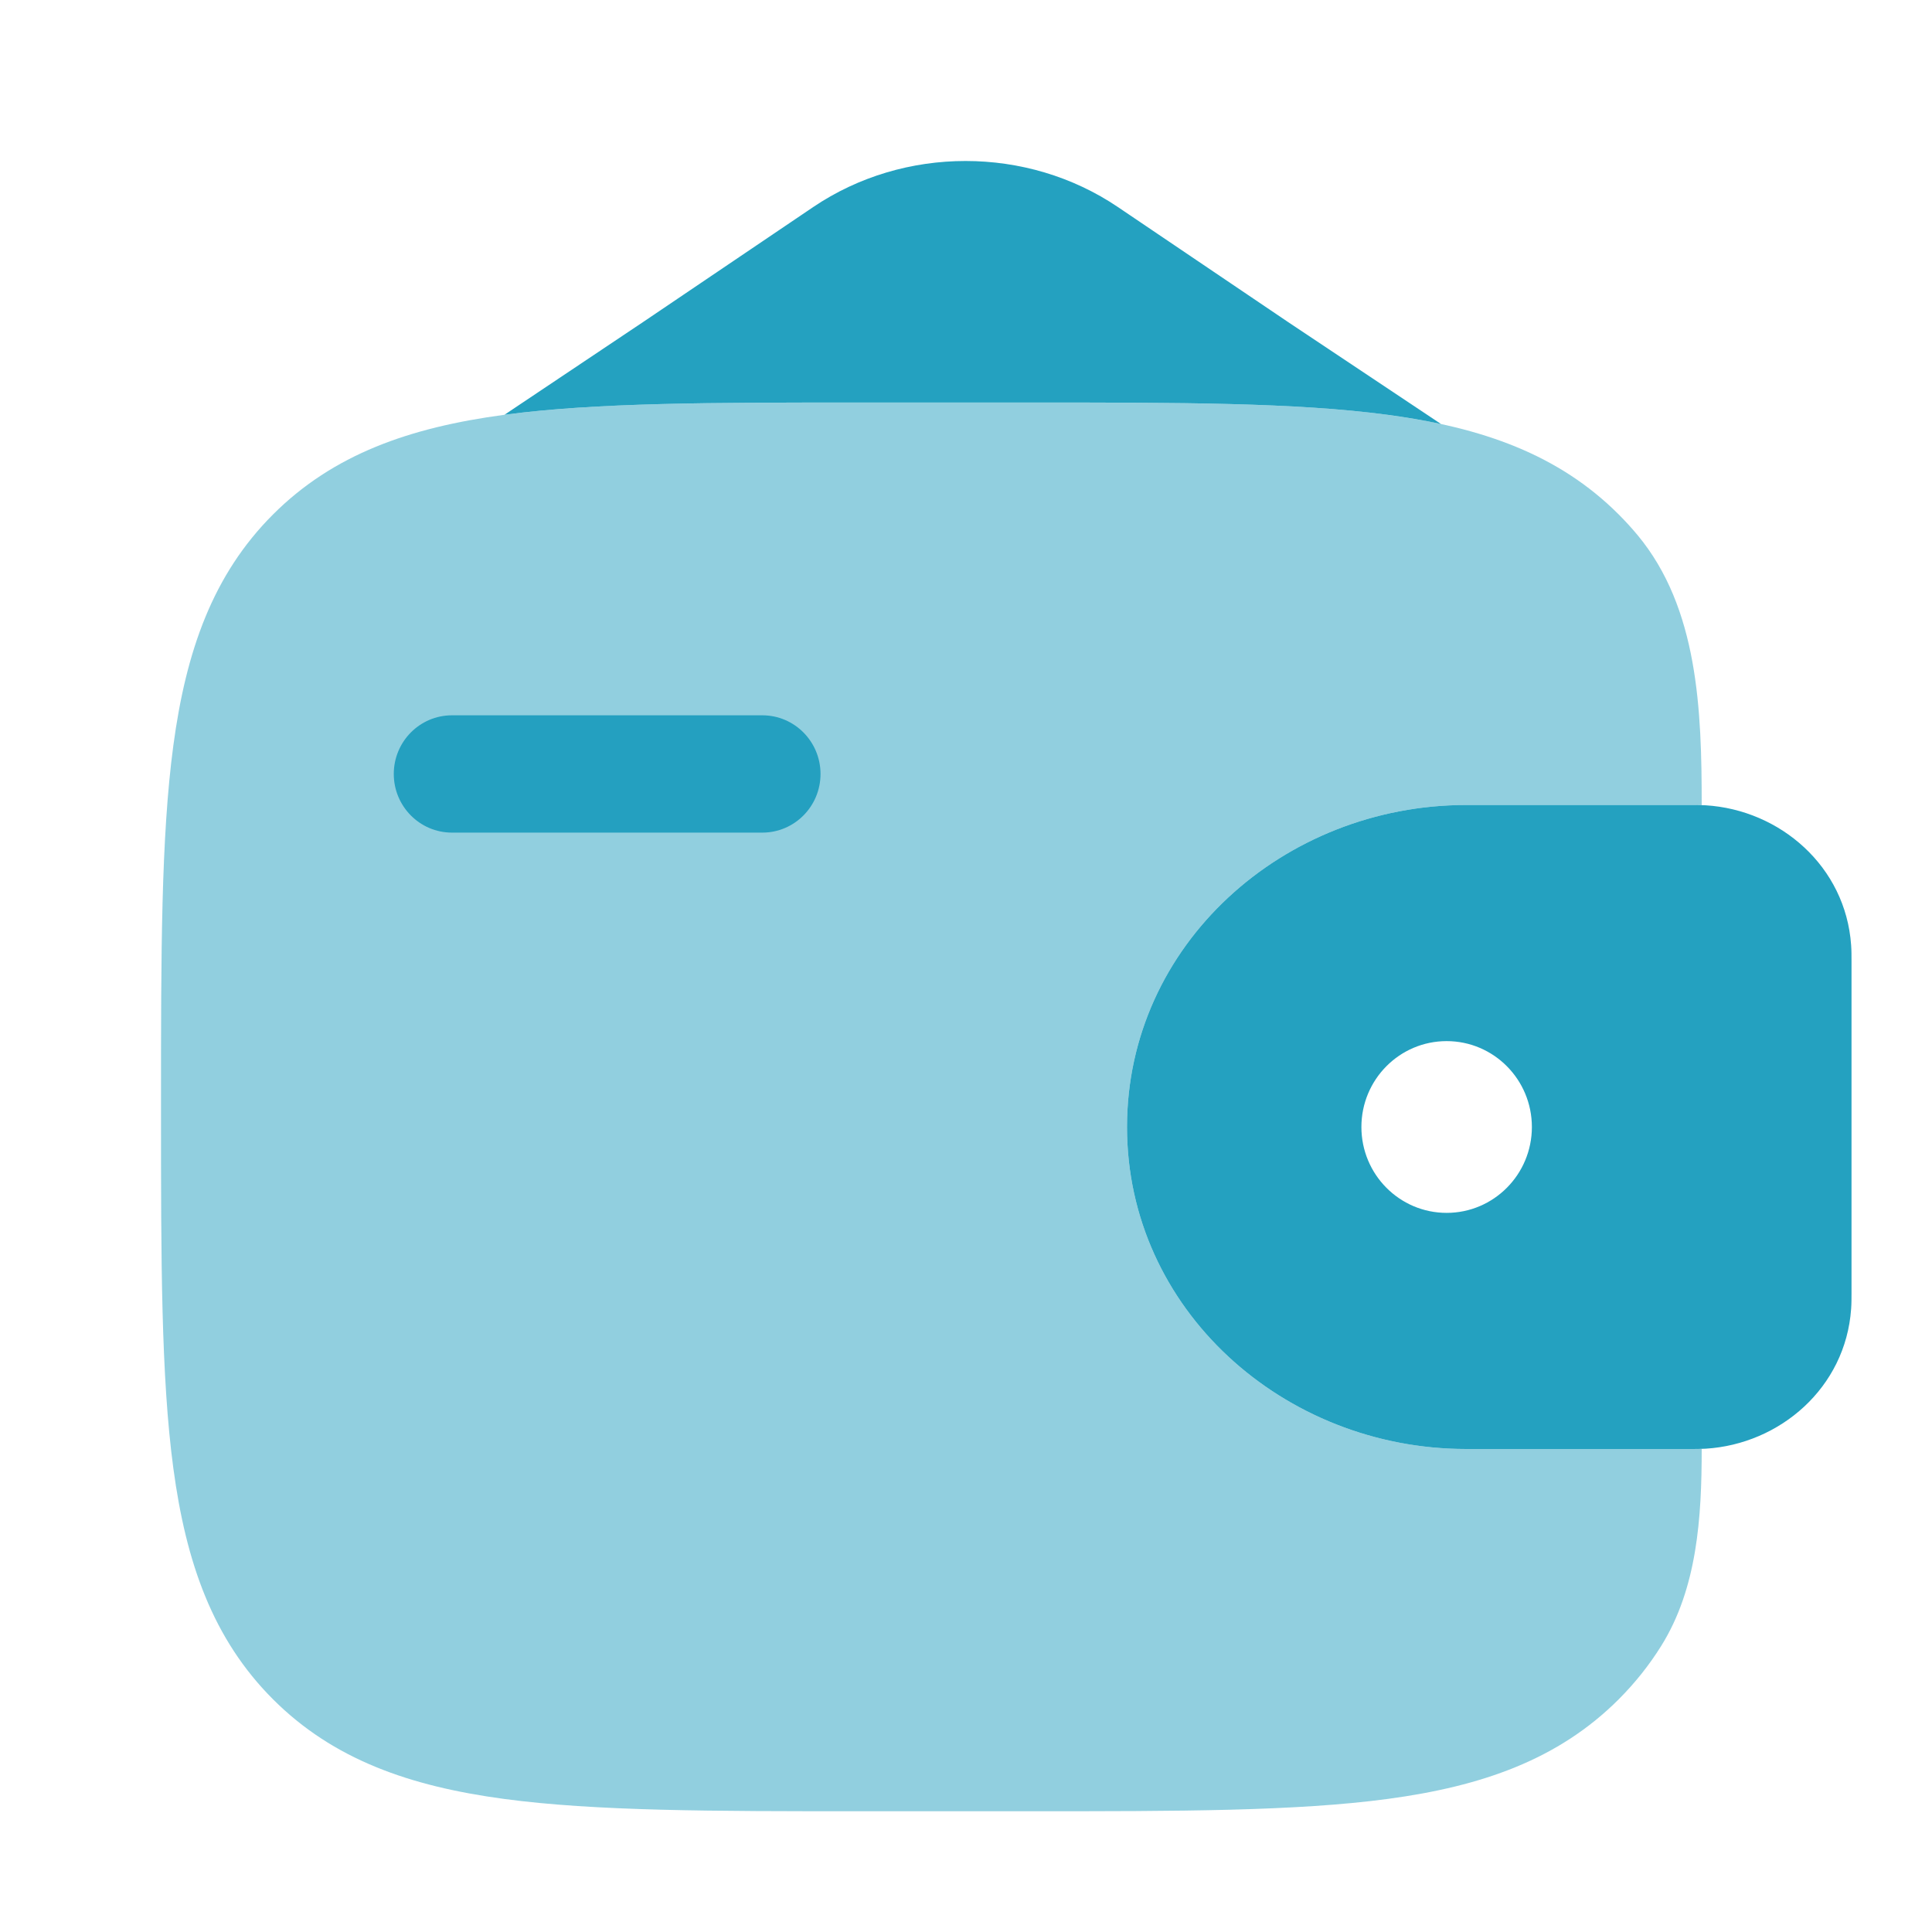
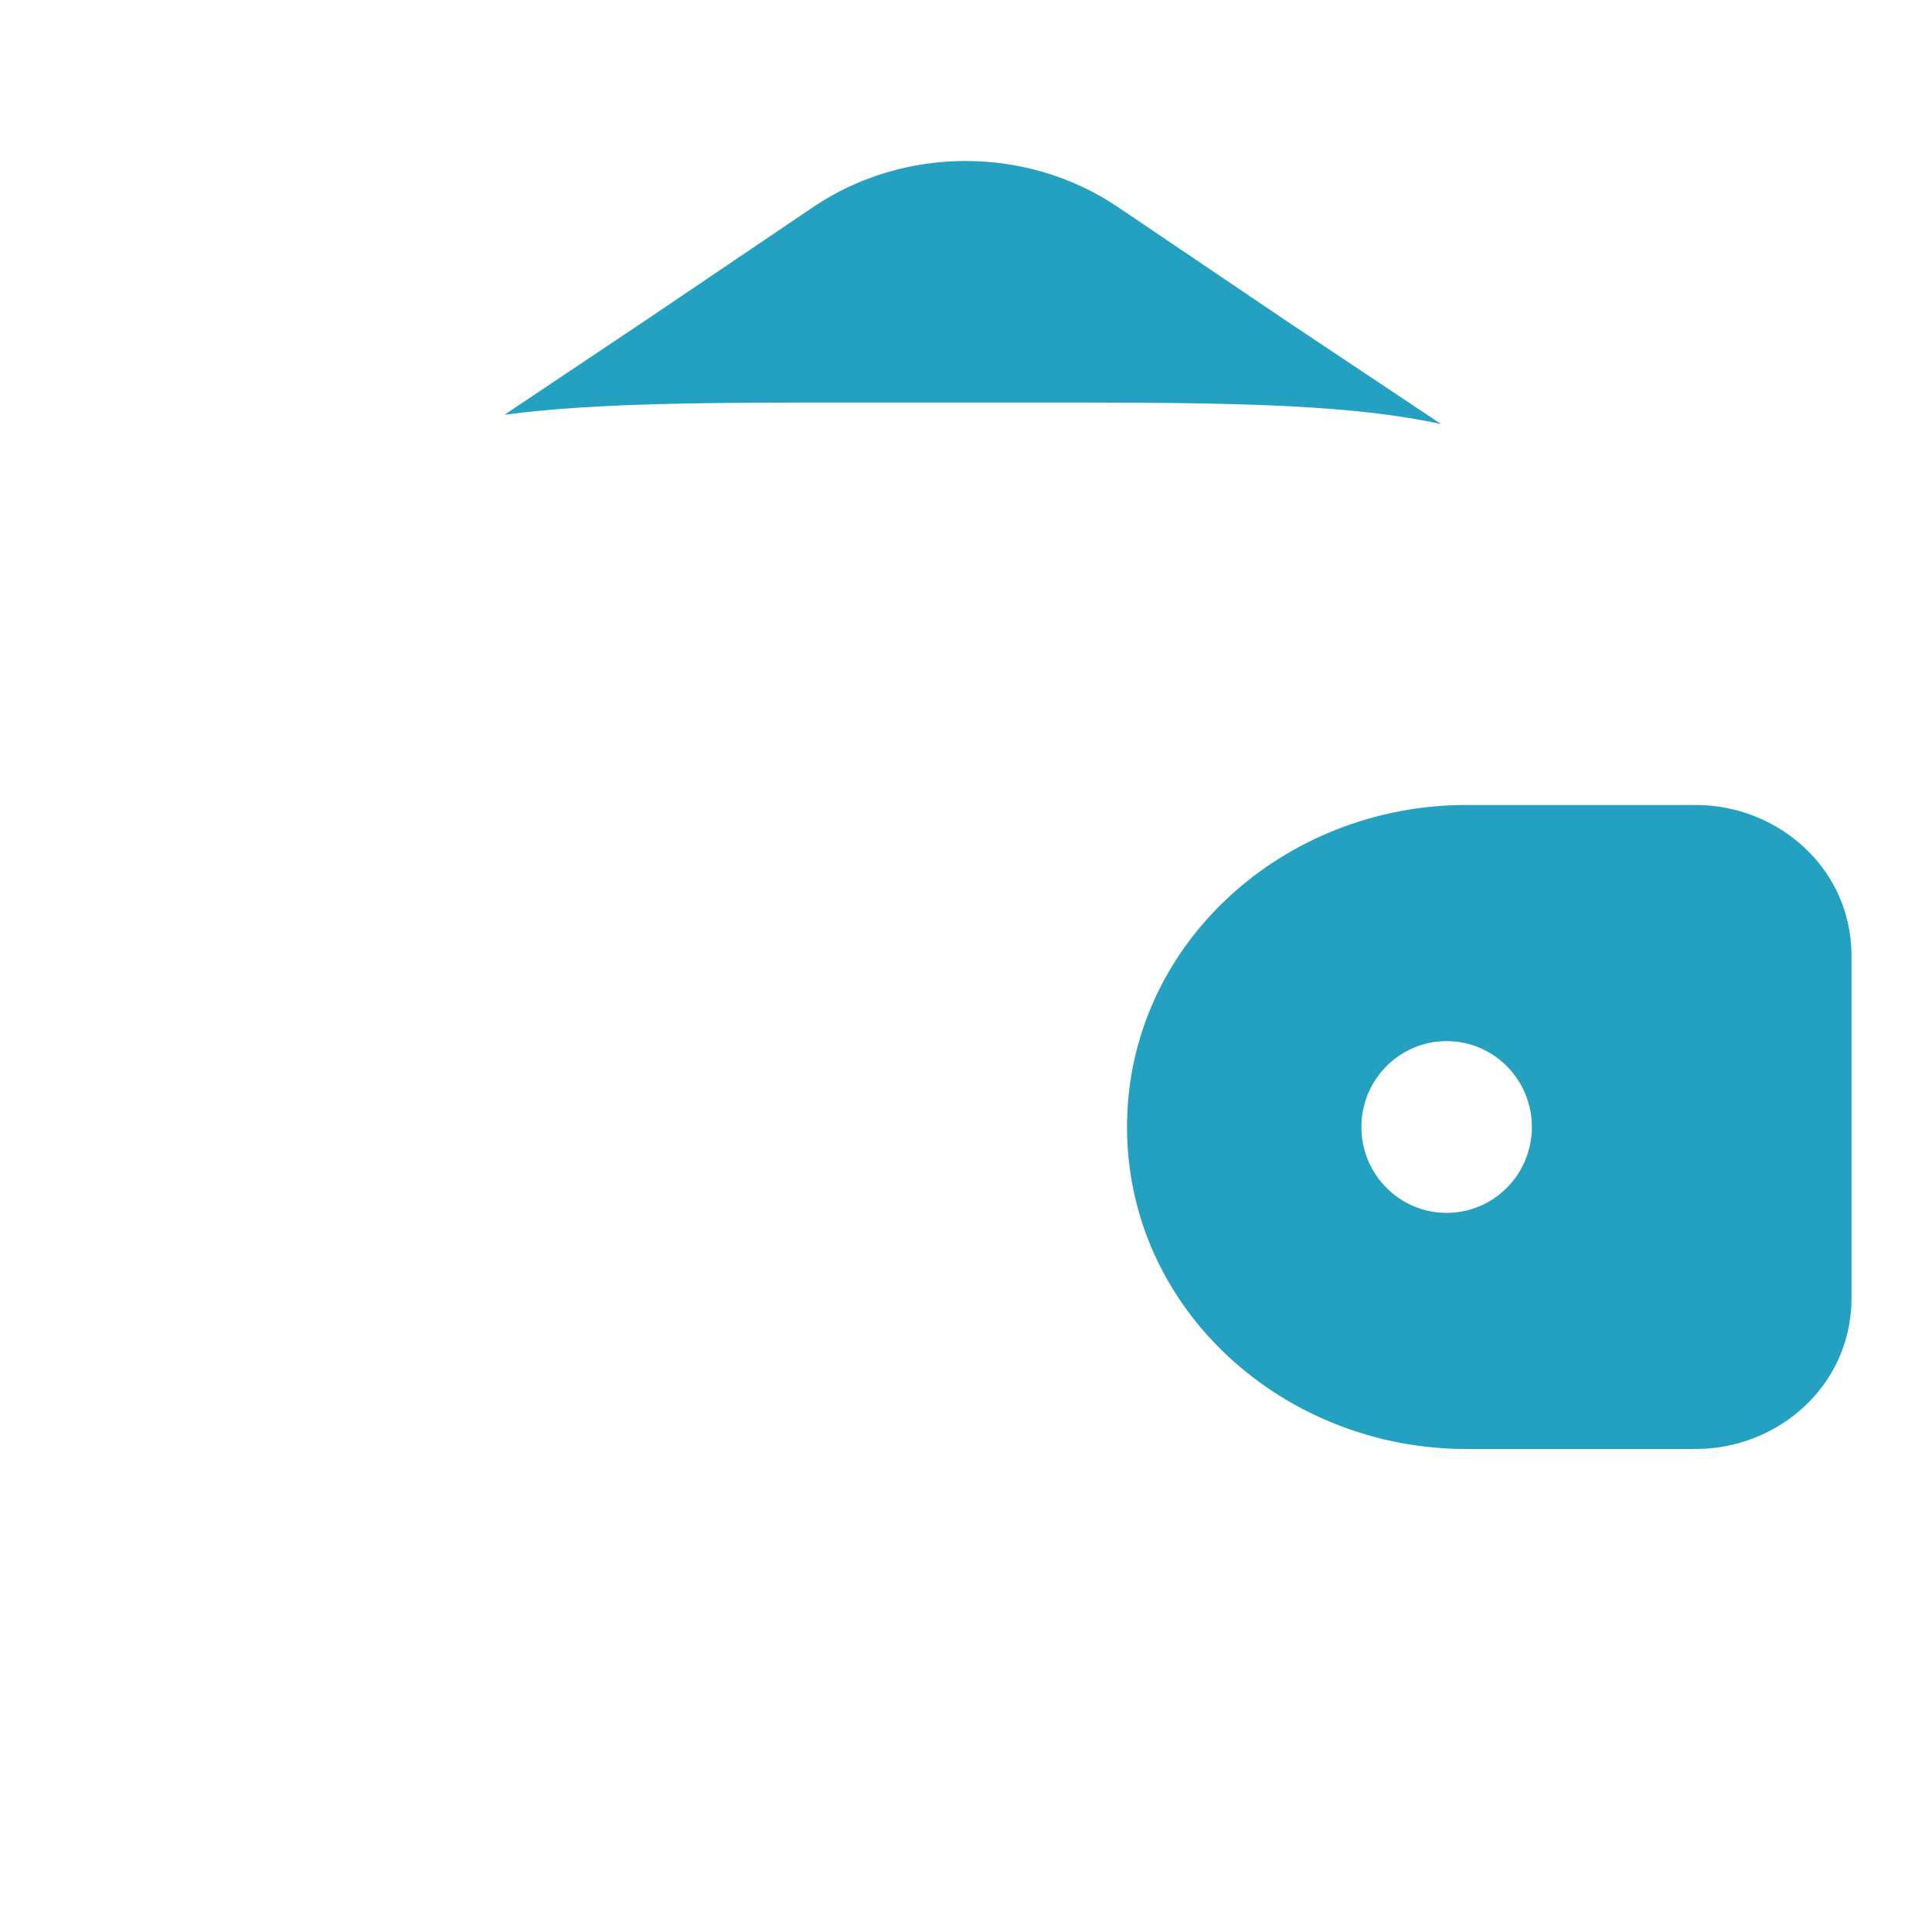
<svg xmlns="http://www.w3.org/2000/svg" width="50" height="50" viewBox="0 0 50 50" fill="none">
-   <path d="M10.191 20.03C10.191 19.192 10.865 18.512 11.697 18.512H19.729C20.561 18.512 21.235 19.192 21.235 20.03C21.235 20.868 20.561 21.548 19.729 21.548H11.697C10.865 21.548 10.191 20.868 10.191 20.03Z" fill="#24A1C0" />
  <path fill-rule="evenodd" clip-rule="evenodd" d="M44.142 20.841C44.013 20.833 43.872 20.833 43.725 20.833L43.689 20.833H37.948C33.216 20.833 29.167 24.45 29.167 29.167C29.167 33.883 33.216 37.5 37.948 37.5H43.689L43.725 37.5C43.872 37.5 44.013 37.5 44.142 37.492C46.065 37.374 47.764 35.914 47.907 33.874C47.917 33.74 47.917 33.596 47.917 33.462L47.917 33.426V24.907L47.917 24.871C47.917 24.738 47.917 24.593 47.907 24.459C47.764 22.419 46.065 20.959 44.142 20.841ZM37.439 31.389C38.657 31.389 39.645 30.394 39.645 29.167C39.645 27.939 38.657 26.944 37.439 26.944C36.22 26.944 35.233 27.939 35.233 29.167C35.233 30.394 36.22 31.389 37.439 31.389Z" fill="#24A1C0" />
-   <path opacity="0.5" d="M44.04 20.837C44.04 18.377 43.951 15.739 42.379 13.847C42.227 13.665 42.065 13.487 41.893 13.315C40.334 11.756 38.357 11.064 35.915 10.736C33.541 10.417 30.509 10.417 26.68 10.417H22.278C18.45 10.417 15.417 10.417 13.044 10.736C10.601 11.064 8.624 11.756 7.065 13.315C5.506 14.874 4.814 16.851 4.486 19.294C4.167 21.667 4.167 24.7 4.167 28.528V28.763C4.167 32.592 4.167 35.625 4.486 37.998C4.814 40.441 5.506 42.417 7.065 43.977C8.624 45.536 10.601 46.228 13.044 46.556C15.417 46.875 18.45 46.875 22.278 46.875H26.68C30.509 46.875 33.541 46.875 35.915 46.556C38.357 46.228 40.334 45.536 41.893 43.977C42.319 43.55 42.681 43.093 42.989 42.601C43.927 41.102 44.04 39.265 44.04 37.497C43.94 37.5 43.834 37.5 43.725 37.5L37.948 37.5C33.216 37.5 29.167 33.883 29.167 29.167C29.167 24.45 33.216 20.833 37.948 20.833L43.725 20.833C43.834 20.833 43.94 20.833 44.04 20.837Z" fill="#24A1C0" />
  <path d="M21.045 5.359L16.667 8.318L13.056 10.734C15.427 10.417 18.456 10.417 22.278 10.417H26.68C30.509 10.417 33.541 10.417 35.915 10.736C36.392 10.8 36.852 10.878 37.294 10.974L33.333 8.333L28.932 5.359C26.581 3.769 23.396 3.769 21.045 5.359Z" fill="#24A1C0" />
</svg>